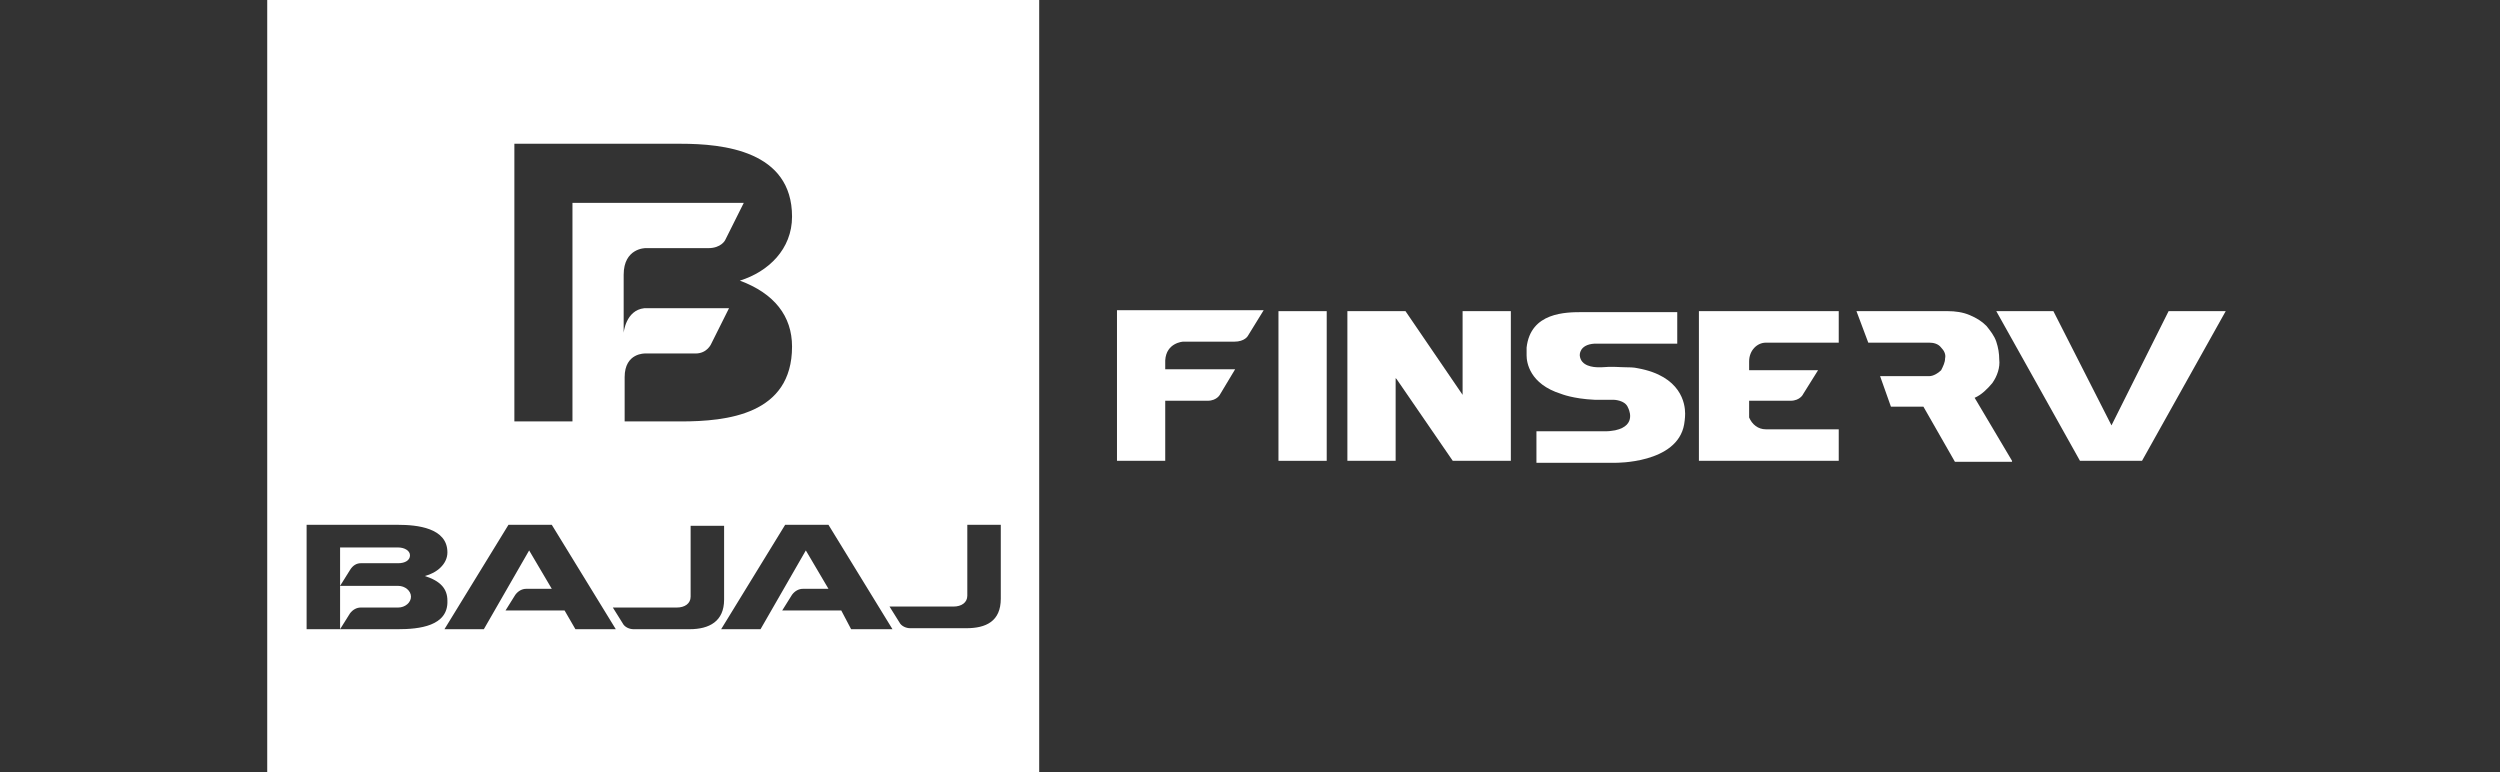
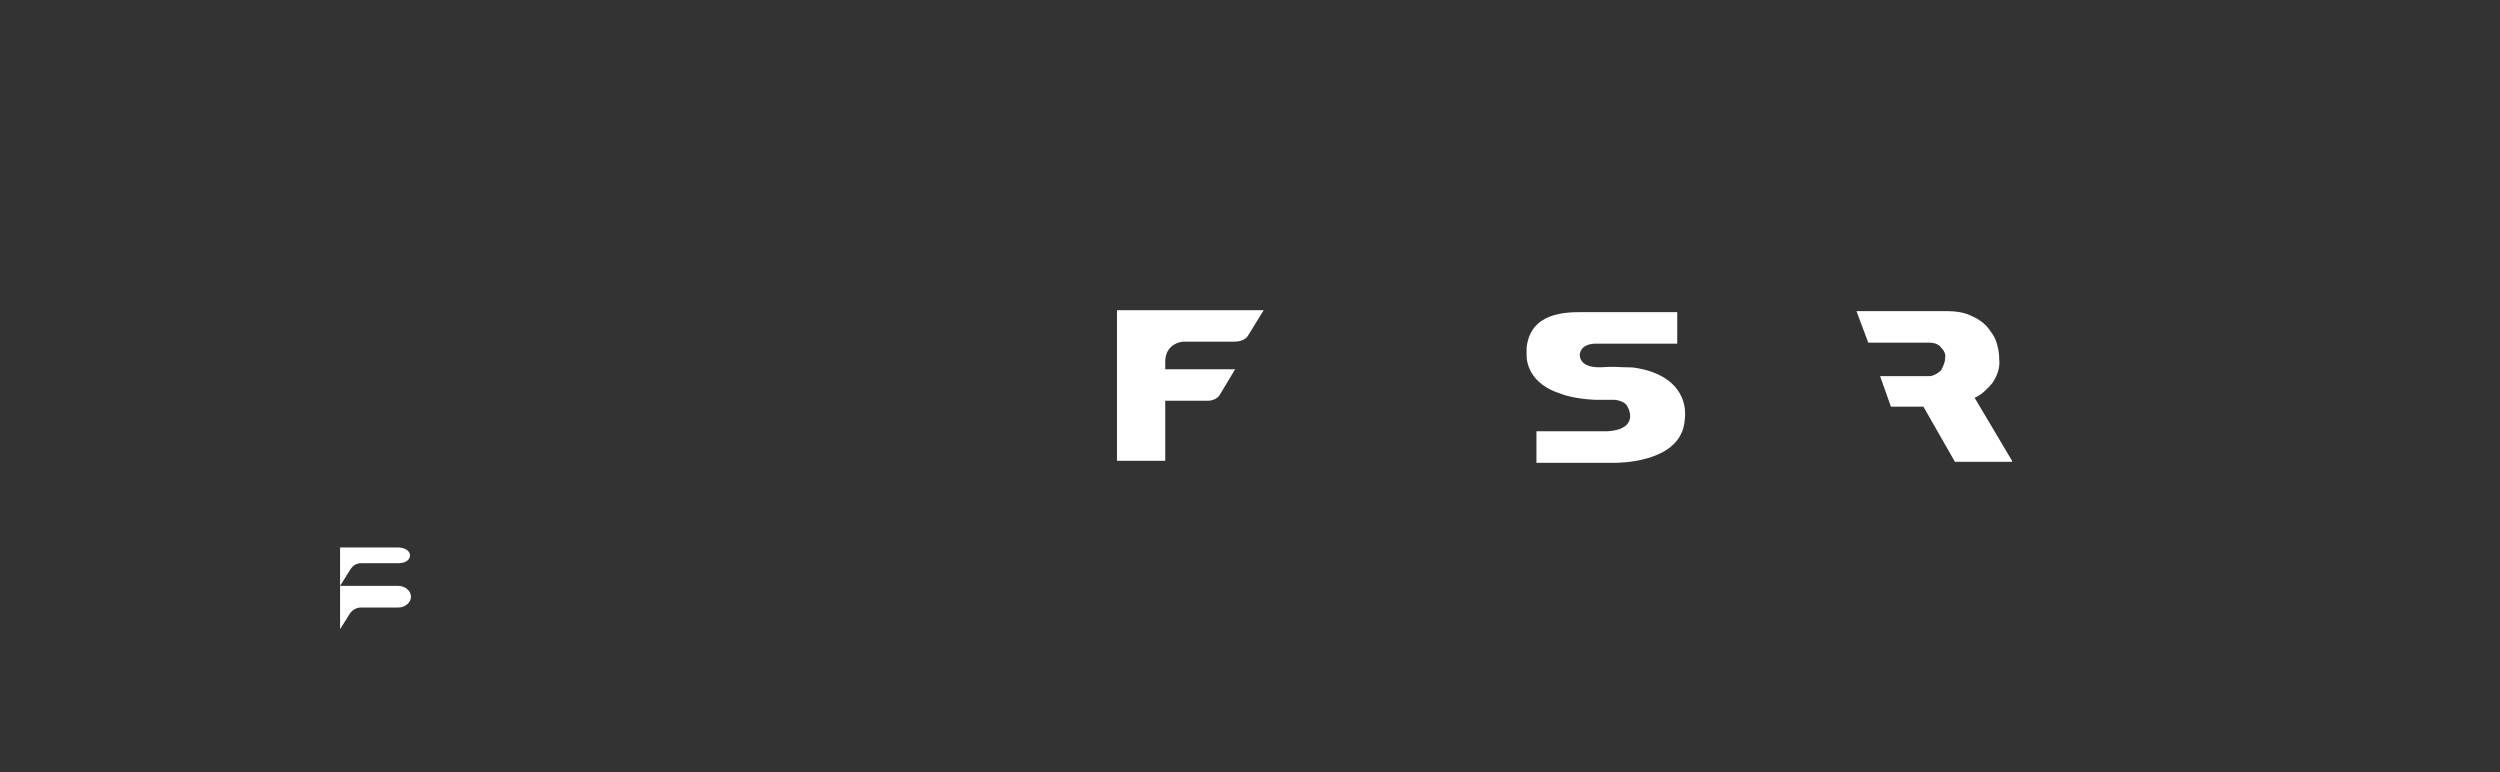
<svg xmlns="http://www.w3.org/2000/svg" width="421" height="130" viewBox="0 0 421 130" fill="none">
  <rect x="0" y="0" width="421" height="130" fill="#333333" stroke="none" />
  <g clip-path="url(#clip0_378_57)">
    <path d="M60.753 94.847H67.054C68.214 94.847 69.043 94.35 69.043 93.52C69.043 92.691 68.049 92.194 67.054 92.194H57.27V98.661L58.929 96.008C59.426 95.178 60.089 94.847 60.753 94.847Z" fill="white" />
    <path d="M60.753 102.309H67.054C68.214 102.309 69.209 101.48 69.209 100.485C69.209 99.49 68.214 98.661 67.054 98.661H57.27V105.957L58.929 103.304C59.426 102.64 60.089 102.309 60.753 102.309Z" fill="white" />
-     <path d="M45 0V130H175V0H45ZM86.62 24.209H114.643C121.773 24.209 133.38 25.37 133.38 36.48C133.38 41.952 129.401 45.765 124.592 47.258C130.395 49.413 133.38 53.227 133.38 58.367C133.38 69.809 122.436 70.969 114.643 70.969H105.191V63.508C105.191 59.362 108.673 59.528 108.673 59.528H117.13C119.12 59.528 119.783 57.87 119.783 57.87L122.768 51.901H108.508C105.357 52.232 105.026 56.046 105.026 56.046V46.263C105.026 41.786 108.673 41.786 108.673 41.786H119.286C121.441 41.786 122.105 40.459 122.105 40.459L125.255 34.158H96.403V70.969H92.424H86.62V24.209ZM67.054 105.957H57.27H51.633V88.38H67.054C70.204 88.38 75.344 88.877 75.344 93.023C75.344 95.013 73.52 96.505 71.531 97.002C74.184 97.832 75.344 99.158 75.344 101.148C75.51 105.459 70.536 105.957 67.054 105.957ZM96.9 105.957L95.076 102.806H85.128L86.786 100.153C87.283 99.49 87.946 99.158 88.61 99.158H92.921L89.107 92.691L81.48 105.957H74.847L85.625 88.38H92.921L103.699 105.957H96.9ZM116.135 105.957H106.684C106.02 105.957 105.191 105.625 104.86 104.962L103.202 102.309H113.98C115.306 102.309 116.301 101.645 116.301 100.485V88.546H121.939V100.982C121.939 104.63 119.452 105.957 116.135 105.957ZM143.329 105.957L141.671 102.806H131.722L133.38 100.153C133.878 99.49 134.541 99.158 135.204 99.158H139.515L135.702 92.691L128.074 105.957H121.441L132.219 88.38H139.515L150.293 105.957H143.329ZM168.533 100.816C168.533 104.63 166.046 105.791 162.73 105.791H153.278C152.615 105.791 151.786 105.459 151.454 104.796L149.796 102.143H160.574C161.9 102.143 162.895 101.48 162.895 100.319V88.38H168.533V100.816Z" fill="white" />
-     <path d="M360.715 77.602L374.809 52.398H365.192L355.574 71.633L345.791 52.398H336.174L350.268 77.602" fill="white" />
-     <path d="M223.419 52.398H215.294V77.602H223.419V52.398Z" fill="white" />
-     <path d="M246.301 52.398V66.492L236.684 52.398H226.9V77.602H235.025V63.673L235.191 63.839L244.643 77.602H254.426V52.398H246.301Z" fill="white" />
    <path d="M338.827 77.602L333.023 67.819L332.526 66.99C333.687 66.492 334.682 65.497 335.511 64.502C336.34 63.342 336.837 61.849 336.671 60.523C336.671 59.528 336.505 58.533 336.174 57.538C335.842 56.543 335.179 55.714 334.516 54.885C333.687 54.056 332.858 53.559 331.697 53.061C330.536 52.564 329.21 52.398 328.049 52.398H312.628L314.618 57.704H324.898C325.562 57.704 326.391 57.87 326.888 58.533C327.386 59.031 327.717 59.694 327.551 60.357C327.551 61.02 327.22 61.684 326.888 62.347C326.391 62.844 325.562 63.342 324.898 63.342H316.608L318.432 68.482H323.903L329.21 77.768H338.827V77.602Z" fill="white" />
    <path d="M283.776 69.643C283.776 67.984 283.112 63.342 275.816 62.015C275.153 61.849 274.158 61.849 273.827 61.849C272.832 61.849 271.505 61.683 269.681 61.849H269.184C268.355 61.849 266.199 61.683 266.033 59.859C266.033 59.859 265.867 58.035 268.52 57.87H282.449V52.563C282.449 52.563 270.51 52.563 266.531 52.563C263.712 52.563 257.742 52.563 257.079 58.533C257.079 58.533 257.079 58.533 257.079 58.699V58.864C257.079 59.196 257.079 59.528 257.079 59.859C257.079 61.02 257.577 64.668 262.883 66.326C262.883 66.326 264.872 67.155 268.52 67.321C268.52 67.321 271.173 67.321 271.671 67.321C271.671 67.321 273.661 67.321 274.158 68.648C274.158 68.648 275.816 71.632 272.003 72.461C271.837 72.461 271.173 72.627 270.51 72.627H258.737V77.933H272.003C272.003 77.933 282.449 78.099 283.61 71.466C283.776 70.472 283.776 69.808 283.776 69.643Z" fill="white" />
    <path d="M188.1 52.398V77.602H189.26H196.225V67.487H203.355C205.013 67.487 205.51 66.326 205.51 66.326L207.998 62.181H196.225V60.689C196.39 57.704 199.209 57.538 199.209 57.538H207.832C209.656 57.538 210.153 56.543 210.153 56.543L212.806 52.232H188.1V52.398Z" fill="white" />
-     <path d="M294.553 60.855V62.347H306.16L303.673 66.326C303.673 66.326 303.176 67.487 301.518 67.487H294.553V69.809C294.553 69.809 294.553 69.975 294.553 70.306C295.051 71.467 296.046 72.296 297.372 72.296H307.487H309.643V77.602H286.097V52.398H309.643V57.704H297.372C295.88 57.704 294.553 59.031 294.553 60.855Z" fill="white" />
  </g>
  <defs>
    <clipPath id="clip0_378_57">
      <rect width="329.809" height="130" fill="white" transform="translate(45)" />
    </clipPath>
  </defs>
</svg>